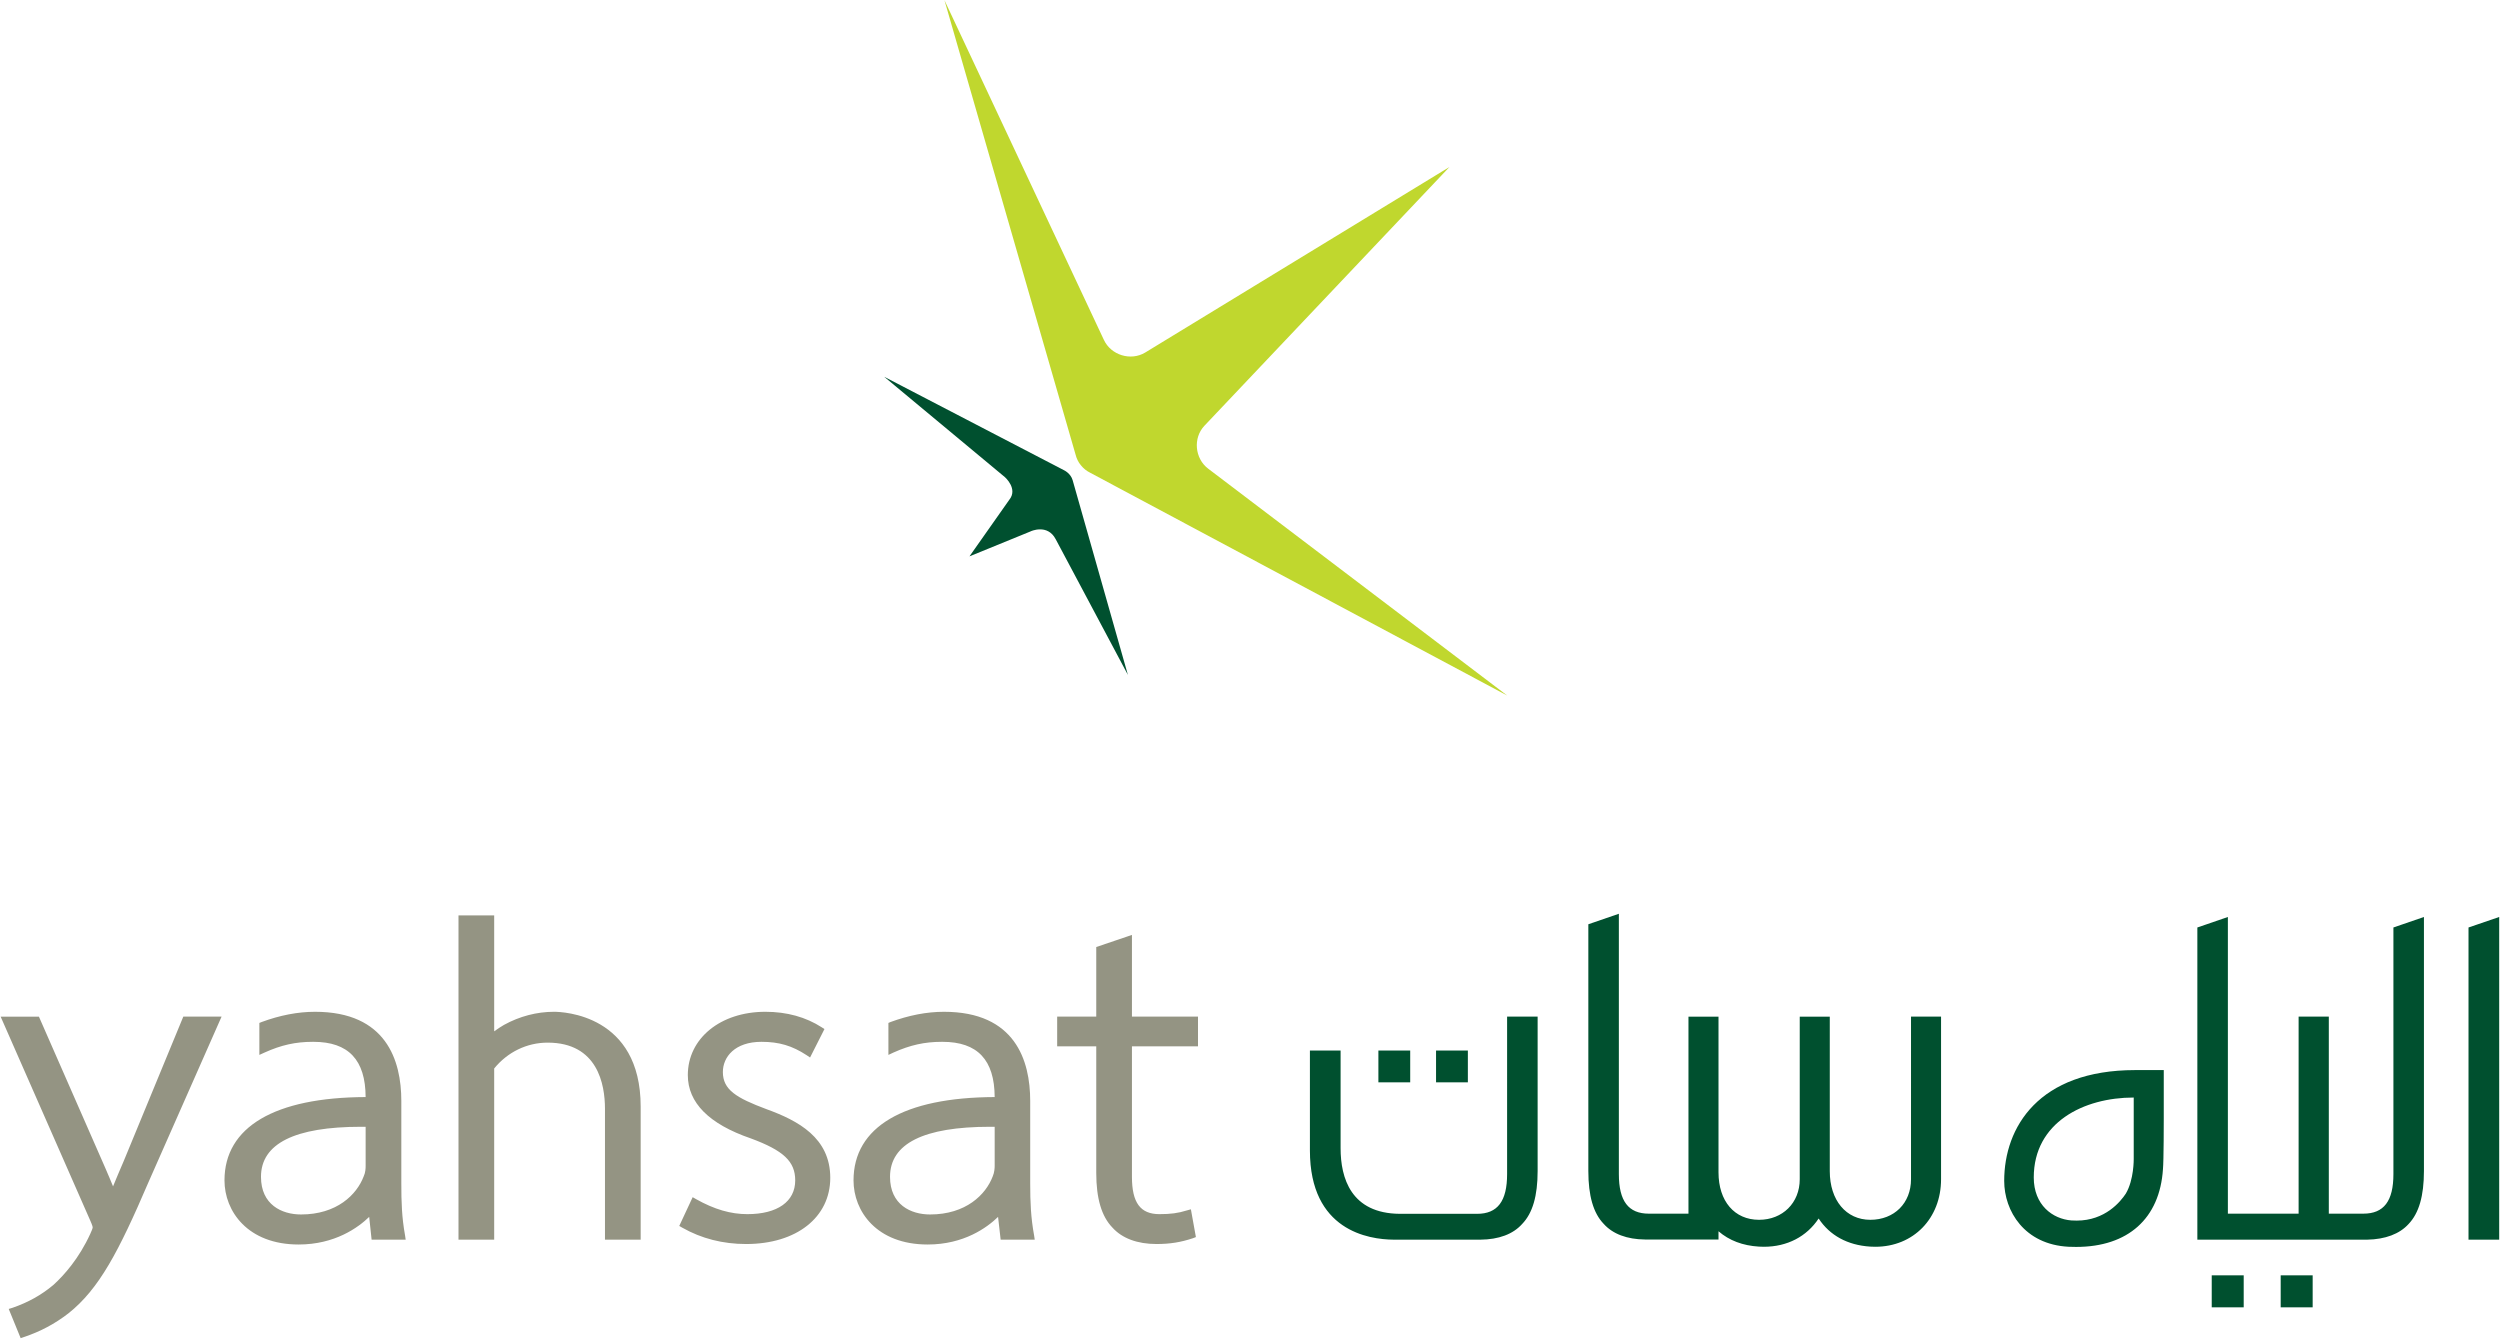
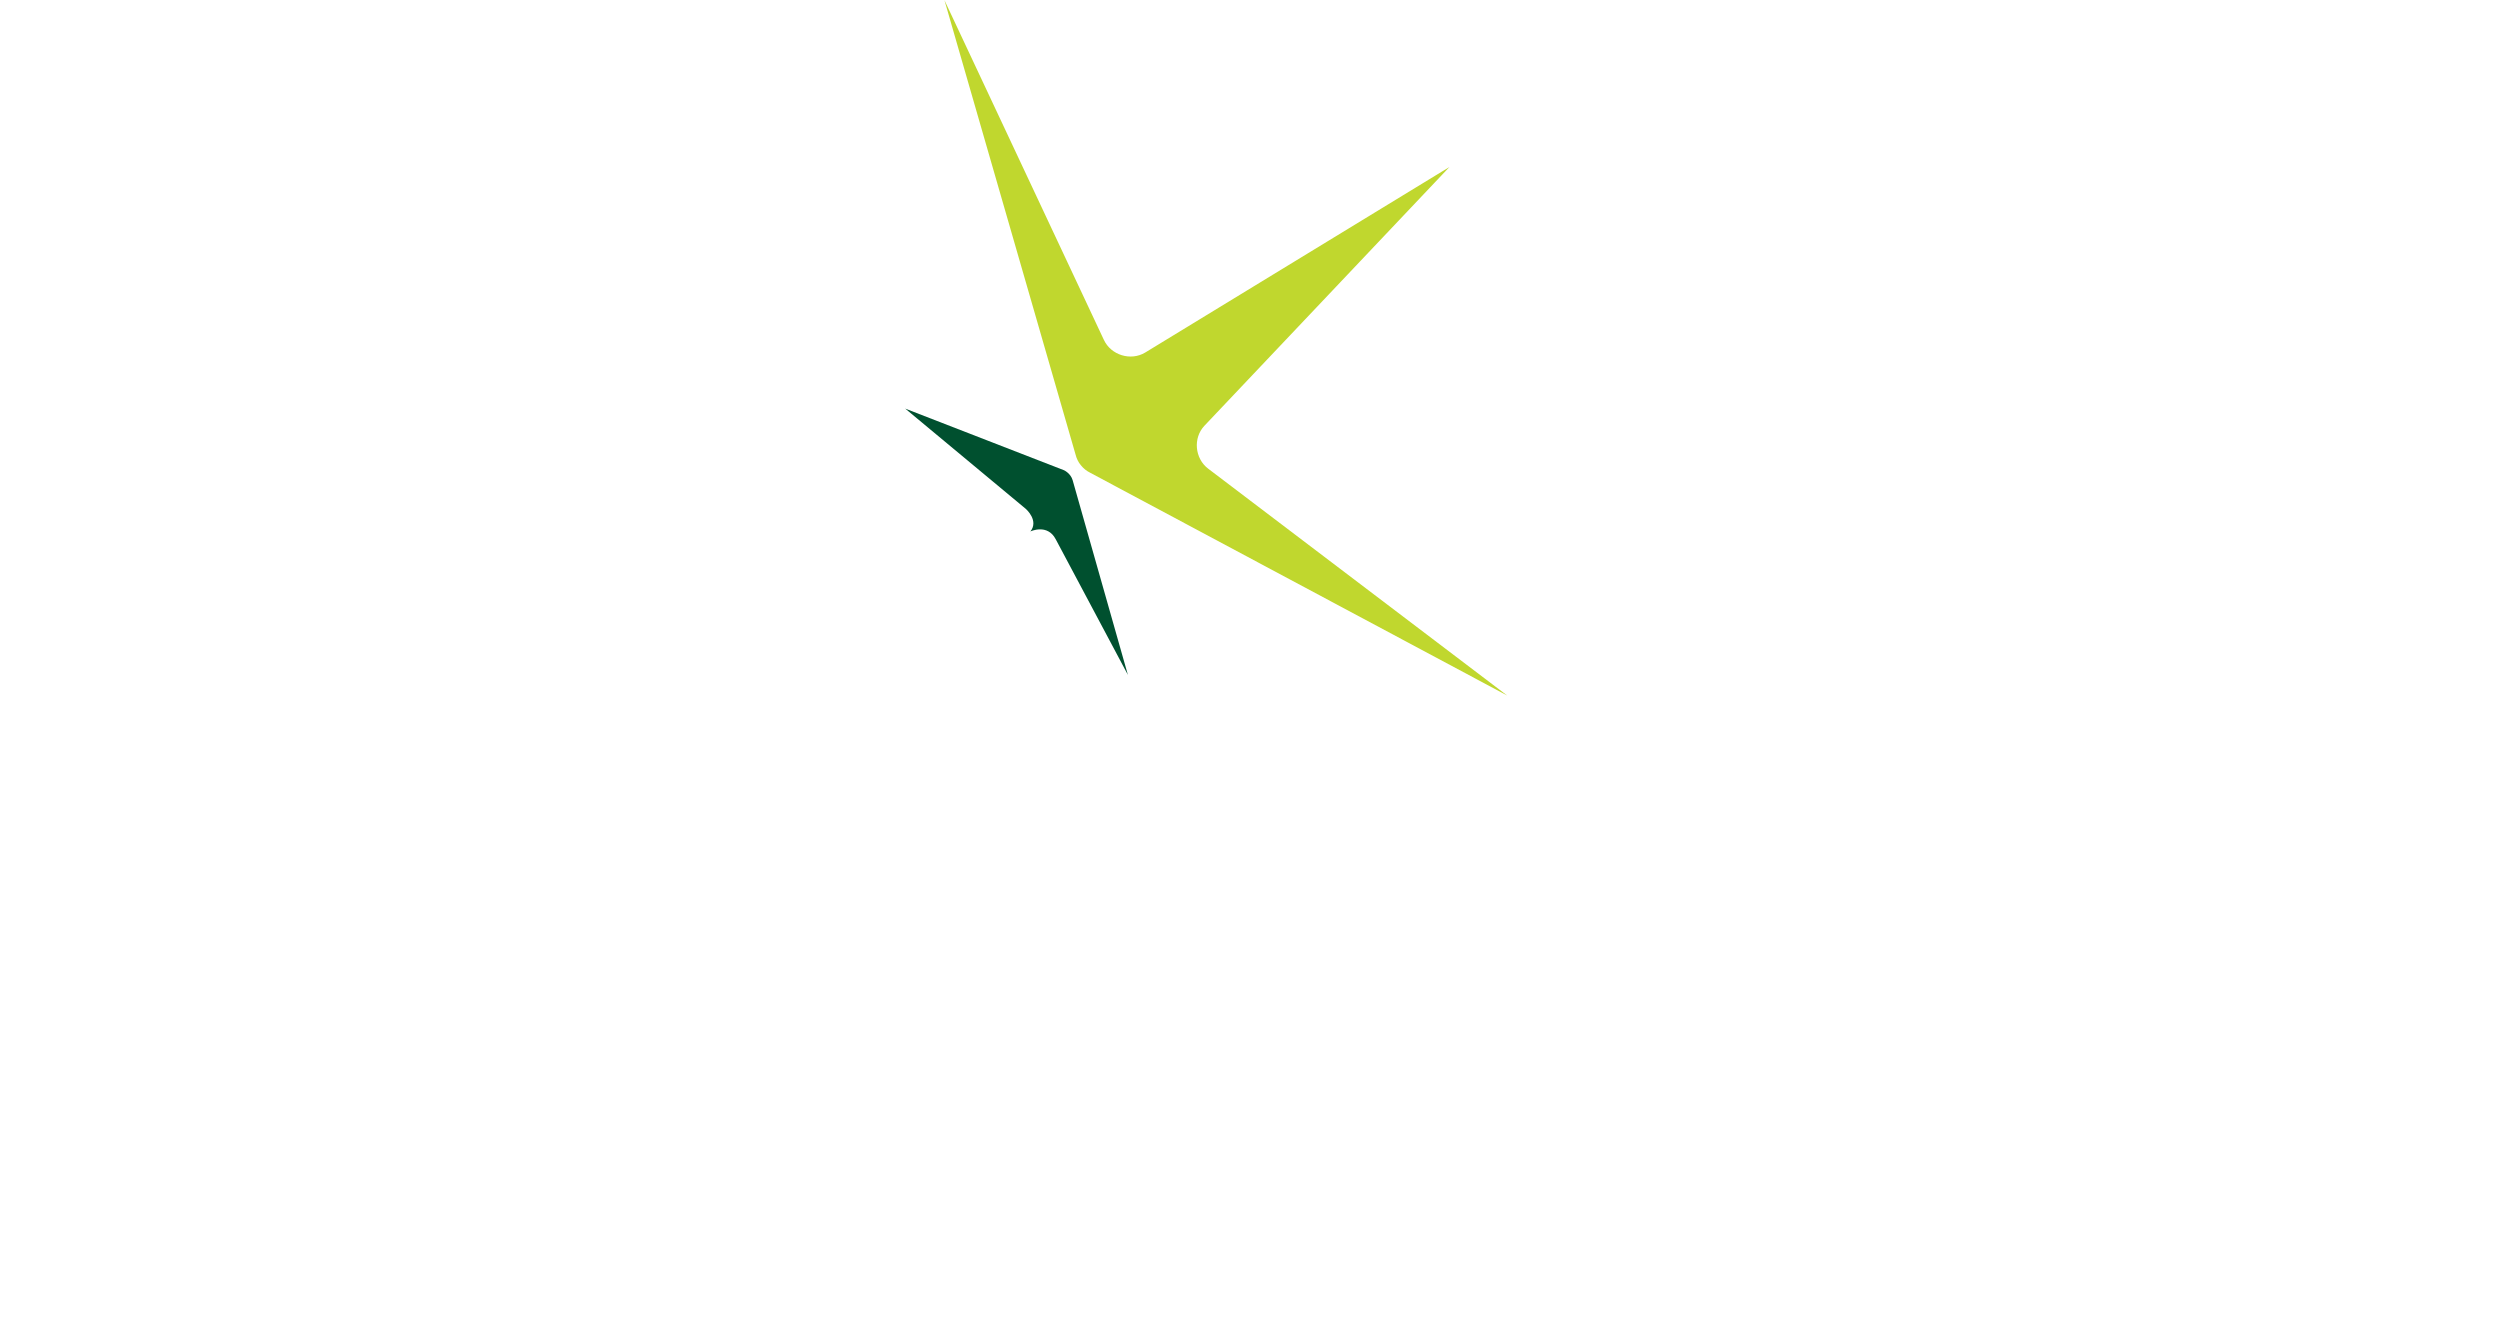
<svg xmlns="http://www.w3.org/2000/svg" version="1.2" viewBox="0 0 1548 829" width="1548" height="829">
  <title>yahsat-ai</title>
  <style>
		.s0 { fill: #00502f } 
		.s1 { fill: #c0d72e } 
		.s2 { fill: #949483 } 
	</style>
  <g id="Layer 1">
    <g id="&lt;Group&gt;">
      <g id="&lt;Group&gt;">
-         <path id="&lt;Compound Path&gt;" class="s0" d="m658.9 291.2c0 0 4.1 1.9 5.3 6.2l34.2 120.5-44.7-84c-5.1-9.8-15.6-4.9-15.7-4.8l-37.7 15.4 24.7-35.1c5.4-6.7-2.6-13.8-2.7-13.9l-74.8-62.2z" />
+         <path id="&lt;Compound Path&gt;" class="s0" d="m658.9 291.2c0 0 4.1 1.9 5.3 6.2l34.2 120.5-44.7-84c-5.1-9.8-15.6-4.9-15.7-4.8c5.4-6.7-2.6-13.8-2.7-13.9l-74.8-62.2z" />
        <path id="&lt;Compound Path&gt;" class="s1" d="m897.5 103.4l-151.7 160.2c-7.2 7.6-6 20.3 2.3 26.6l185.2 140.5-258.3-138c-2.2-1.1-4.1-2.6-5.7-4.6-1.6-1.9-2.7-4.2-3.3-6.6l-81.2-281.4 98.7 210.3c4.4 9.5 16.6 13.3 25.6 7.9z" />
      </g>
      <g id="&lt;Group&gt;">
-         <path id="&lt;Compound Path&gt;" fill-rule="evenodd" class="s2" d="m113.5 629.5h23.7l-45.3 102.6c-18.4 42.9-30.5 66-49.5 81.1-8.4 6.5-17.4 11.3-27.6 14.7l-2 0.7-7.4-18.1 2.3-0.7c9.8-3.4 17.9-7.9 25.4-14.2 6.5-5.9 15.8-16.3 22.8-31.6 0.9-2 1.5-3.4 1.5-4.1 0 0-0.1-1-1.5-4.1l-55.5-126.3h23.7l41 93.5c1.7 4 3.4 7.8 4.9 11.6 1.9-4.7 4.1-9.8 6.5-15.4l1.2-2.9zm400.6 99.8c0 24.5-20.9 41-52.1 41-14.4 0-27.7-3.4-39.5-10.1l-1.9-1.1 8.3-17.8 2.1 1.2c11.4 6.4 21.5 9.3 31.8 9.3 18.6 0 29.6-7.8 29.6-20.9 0-11.7-7.2-18.5-27.5-26-25.9-8.9-39-22.1-39-39.2 0-22.7 20.2-39.2 48-39.2 13.4 0 25.1 3.3 34.9 9.6l1.7 1.1-8.9 17.6-2.1-1.4c-9-5.9-17.1-8.3-28-8.3-16.5 0-23.9 9.4-23.9 18.7 0 11 8.3 16 27 23 19.6 7.1 39.5 17.7 39.5 42.5zm186.8-81.4v80.8c0 16 5.2 23.1 17 23.1 6.9 0 11.6-0.6 17-2.3l2.5-0.7 3.1 17.2-1.8 0.7c-7.5 2.5-14.2 3.6-22.6 3.6-11.8 0-21.3-3.5-27.3-10.2-6.7-6.9-10-18-10-33.8v-78.4h-24.2v-18.4h24.2v-43.1l22.1-7.5v50.6h40.9v18.4zm-304.2 37.3v82.4h-22.1v-81c0-15.3-4.6-41-35.5-41-12.8 0-24.8 5.8-33.1 16v106h-22.1v-200.8h22.1v71.8q3-2.2 6.1-4c9.6-5.3 20.3-8.1 30.9-8.1 5.5 0 53.7 1.7 53.7 58.7zm-145.9 79.7l0.4 2.7h-21.1l-1.5-14.1c-6.8 6.6-21.2 17.1-43.7 17.1-31.5 0-45.9-20.6-45.9-39.7 0-33.1 31.1-51.4 87.4-51.6-0.1-23-10.6-34.2-32.3-34.2h-0.5c-10.6 0-19.5 2-29.7 6.6l-3.3 1.5v-19.8l1.5-0.6c11.1-4.1 22.2-6.3 33-6.3 44.1 0 53.4 30.1 53.4 55.2v51.1c0 11.6 0.3 21 2.3 32.1zm-25.6-36.5c1.1-2.3 1.2-5 1.2-6.4v-24.3q-1.4 0-2.8 0c-41.1 0-62 10.4-62 31 0 17.2 12.8 23.3 24.8 23.3 22.1 0 34.5-12.2 38.8-23.6zm415.1 36.5l0.4 2.7h-21.1l-1.6-14.1c-6.8 6.6-21.1 17.1-43.6 17.1-31.6 0-45.9-20.6-45.9-39.7 0-33.1 31-51.4 87.4-51.6-0.1-23-10.6-34.2-32.3-34.2h-0.5c-10.6 0-19.5 2-29.8 6.6l-3.2 1.5v-19.8l1.4-0.6c11.2-4.1 22.2-6.3 33-6.3 44.1 0 53.4 30.1 53.4 55.2v51.1c0 11.6 0.4 21.1 2.4 32.1zm-25.6-36.5c1.1-2.5 1.2-5.4 1.2-6.4v-24.3q-1.4 0-2.8 0c-41.2 0-62 10.4-62 31 0 17.2 12.8 23.3 24.8 23.3 22.1 0 34.5-12.2 38.8-23.6z" />
-         <path id="&lt;Compound Path&gt;" fill-rule="evenodd" class="s0" d="m1183.3 629.5h18.6v100.7c0 24.2-17.1 41.8-40.7 41.8q-1.6 0-3.2-0.1c-14-0.9-25-6.9-31.9-17.4-7.4 11.2-19.5 17.5-33.9 17.5q-1.5 0-3.1-0.1c-10-0.6-18.4-3.8-25-9.5v5.1h-45.5c-11.1-0.1-20-3.4-25.6-9.7-6.4-6.6-9.5-17.4-9.5-32.7v-152.8l18.9-6.5v161.2c0 16.7 5.9 24.5 18.6 24.5h24.5v-122h18.6v96.4c0 17.9 9.9 29.4 25.1 29.4 14.6 0 25.2-10.5 25.2-25.1v-100.7h18.6v95.7c0 18 10.1 30.1 25.1 30.1 14.8 0 25.2-10.3 25.2-25.1zm-250.1 0h18.9v95.6c0 15.4-3.1 26.1-9.6 32.8-5.6 6.3-14.5 9.6-25.8 9.7h-53.7c-15.6-0.1-51.9-5.6-51.9-55.2v-61.9h19v60.5c0 18.4 6.4 40.4 36.7 40.6h47.8c12.7 0 18.6-7.8 18.6-24.6zm-79.7 21h19.7v19.7h-19.7zm35.7 0h19.7v19.7h-19.7zm480.3 139.2h19.8v19.8h-19.8zm-47.4-127.1h17.7v30.1c0 1.1 0 26.2-0.5 31.3-2 30.5-21.6 48.1-53.8 48.1q-2.3 0-4.6-0.1c-27.4-1.4-39.9-22.1-39.9-40.8 0-33.2 21.3-68.6 81.1-68.6zm-0.9 55v-38h-0.1c-30.7 0-61.8 15.3-61.8 49.5 0 17.1 11.7 25.7 23.3 26.6q1.7 0.1 3.3 0.1c17.6 0 27.1-11.7 30.4-16.7 5.1-8.6 4.9-21.4 4.9-21.5zm226.3-149.8v199.8h-19v-193.3zm-65.5 6.5l18.9-6.5v157.3c0 15.4-3.1 26.1-9.5 32.8-5.6 6.2-14.5 9.5-25.6 9.7h-105.2v-193.3l18.9-6.5v183.7h43.8v-122h18.7v122h21.4c12.7 0 18.6-7.8 18.6-24.5zm-69.8 215.4h19.8v19.8h-19.8z" />
-       </g>
+         </g>
    </g>
  </g>
</svg>